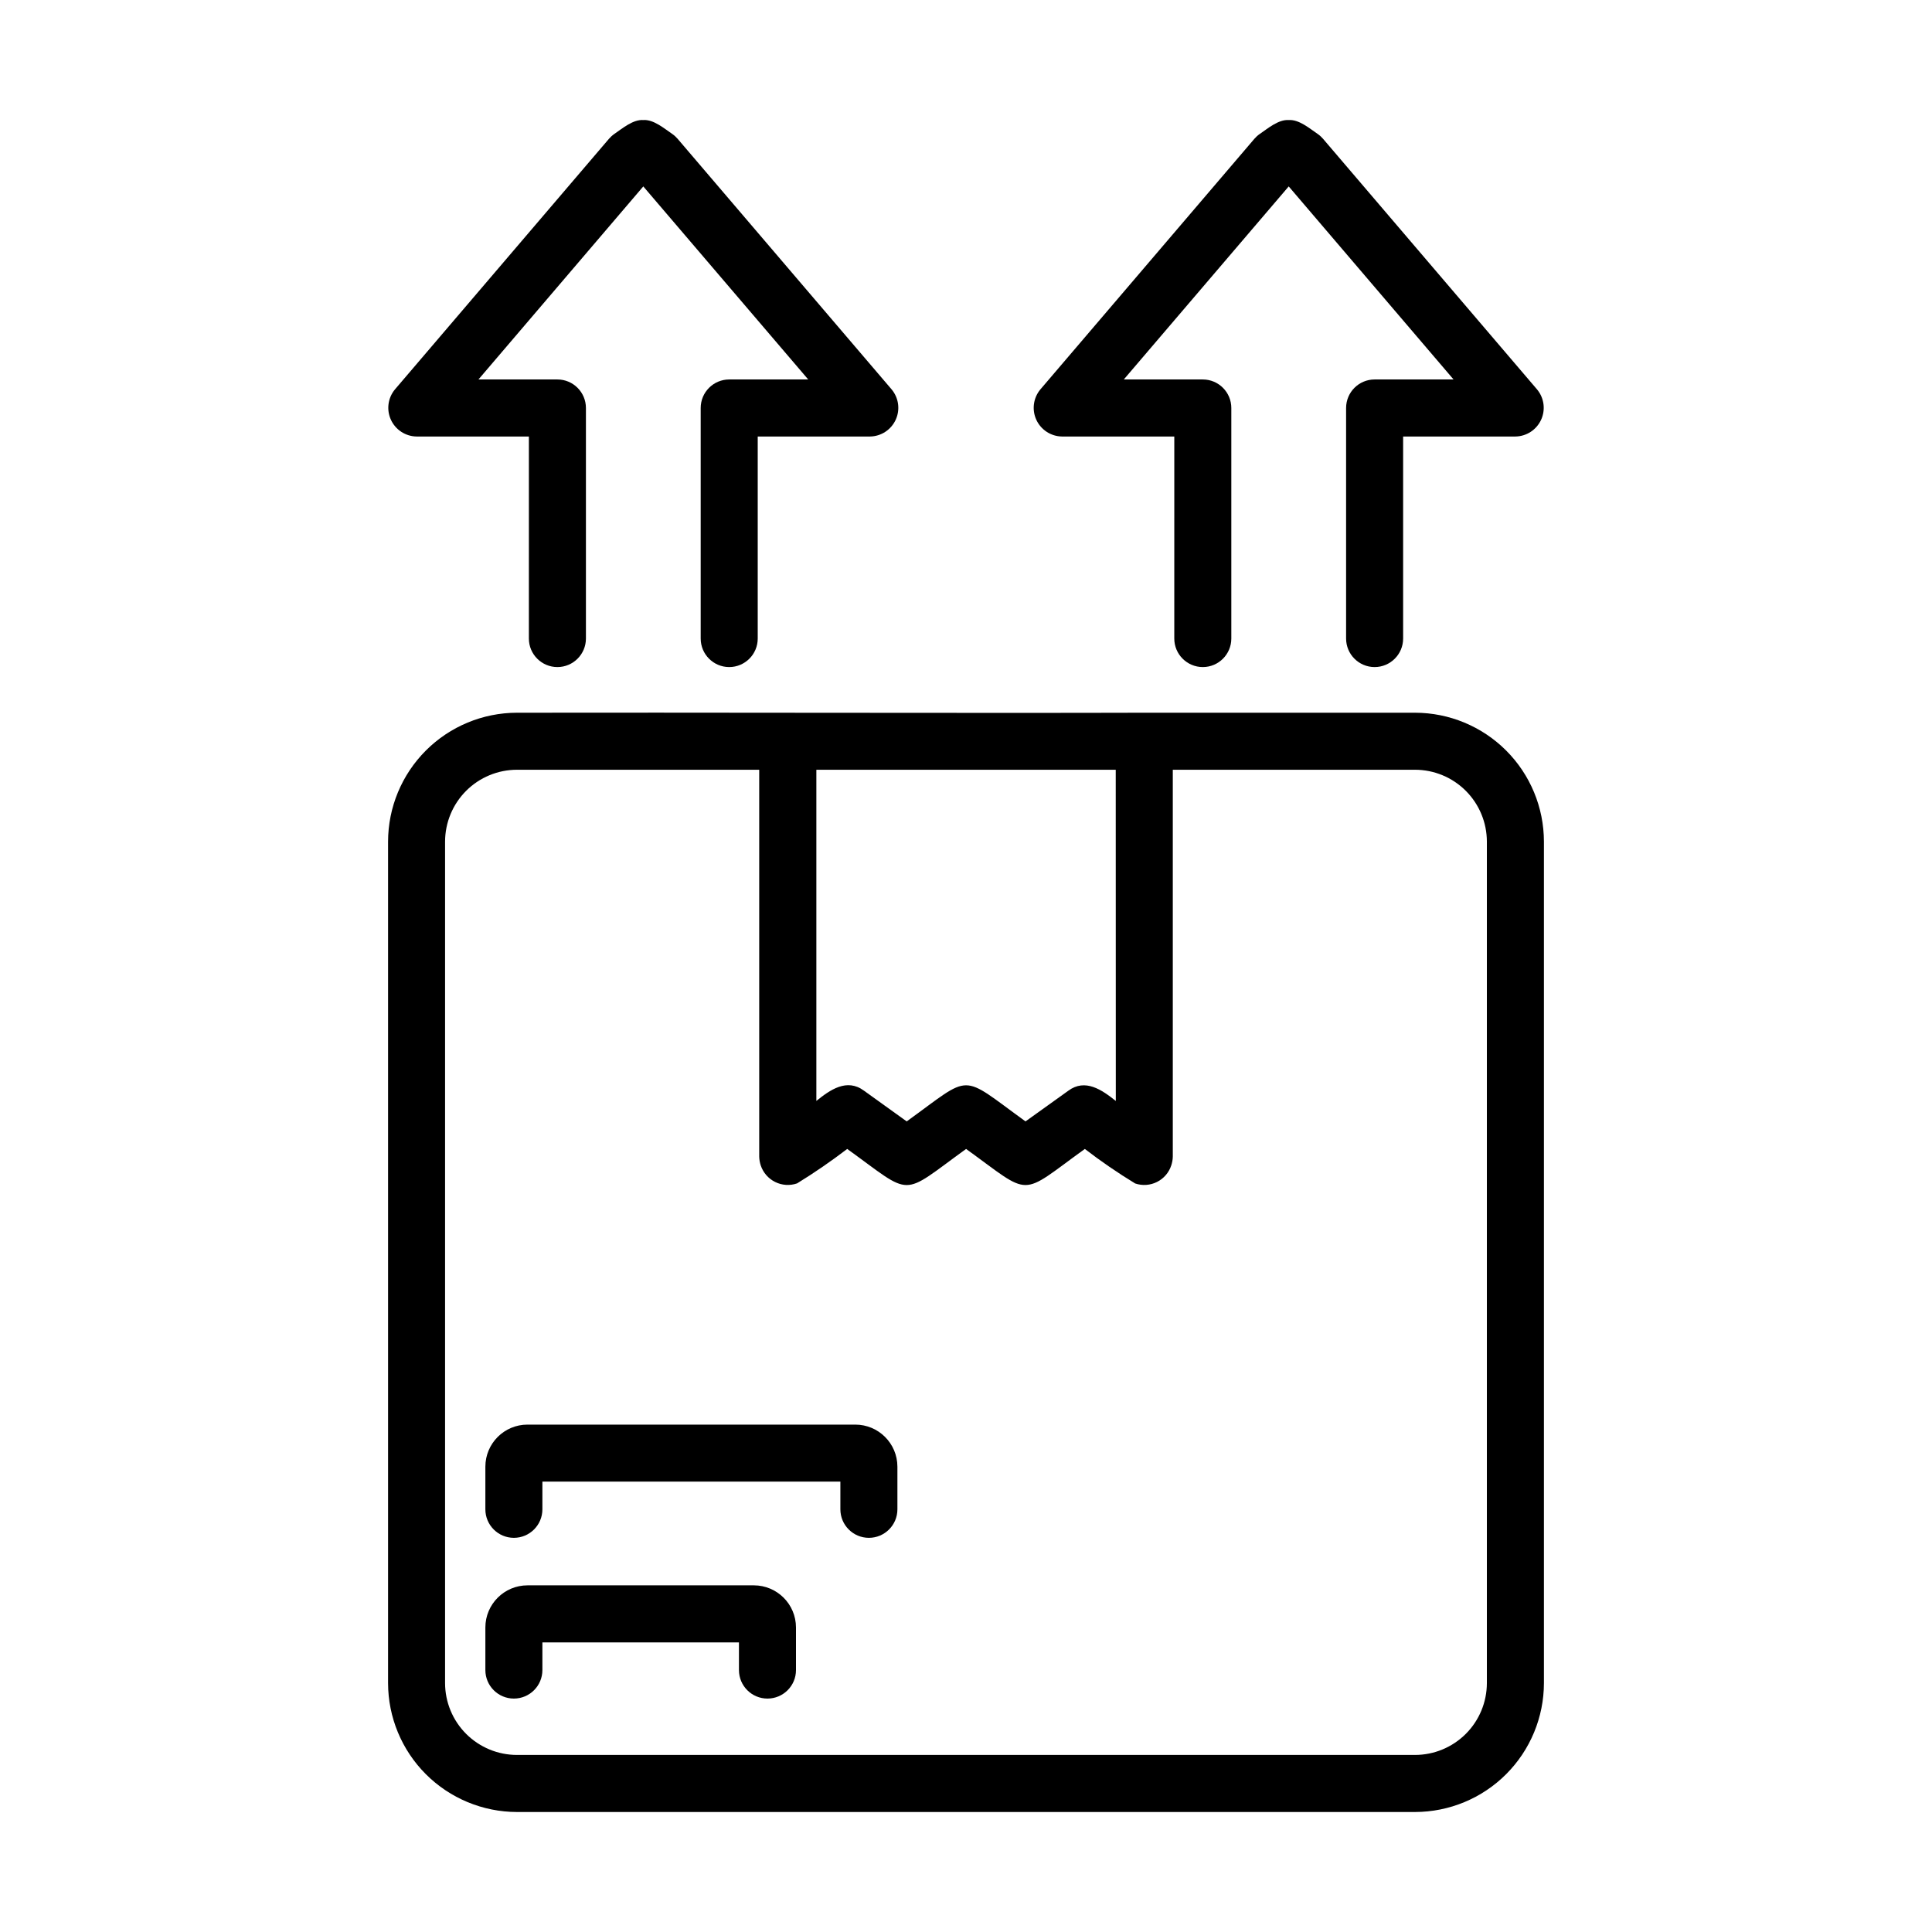
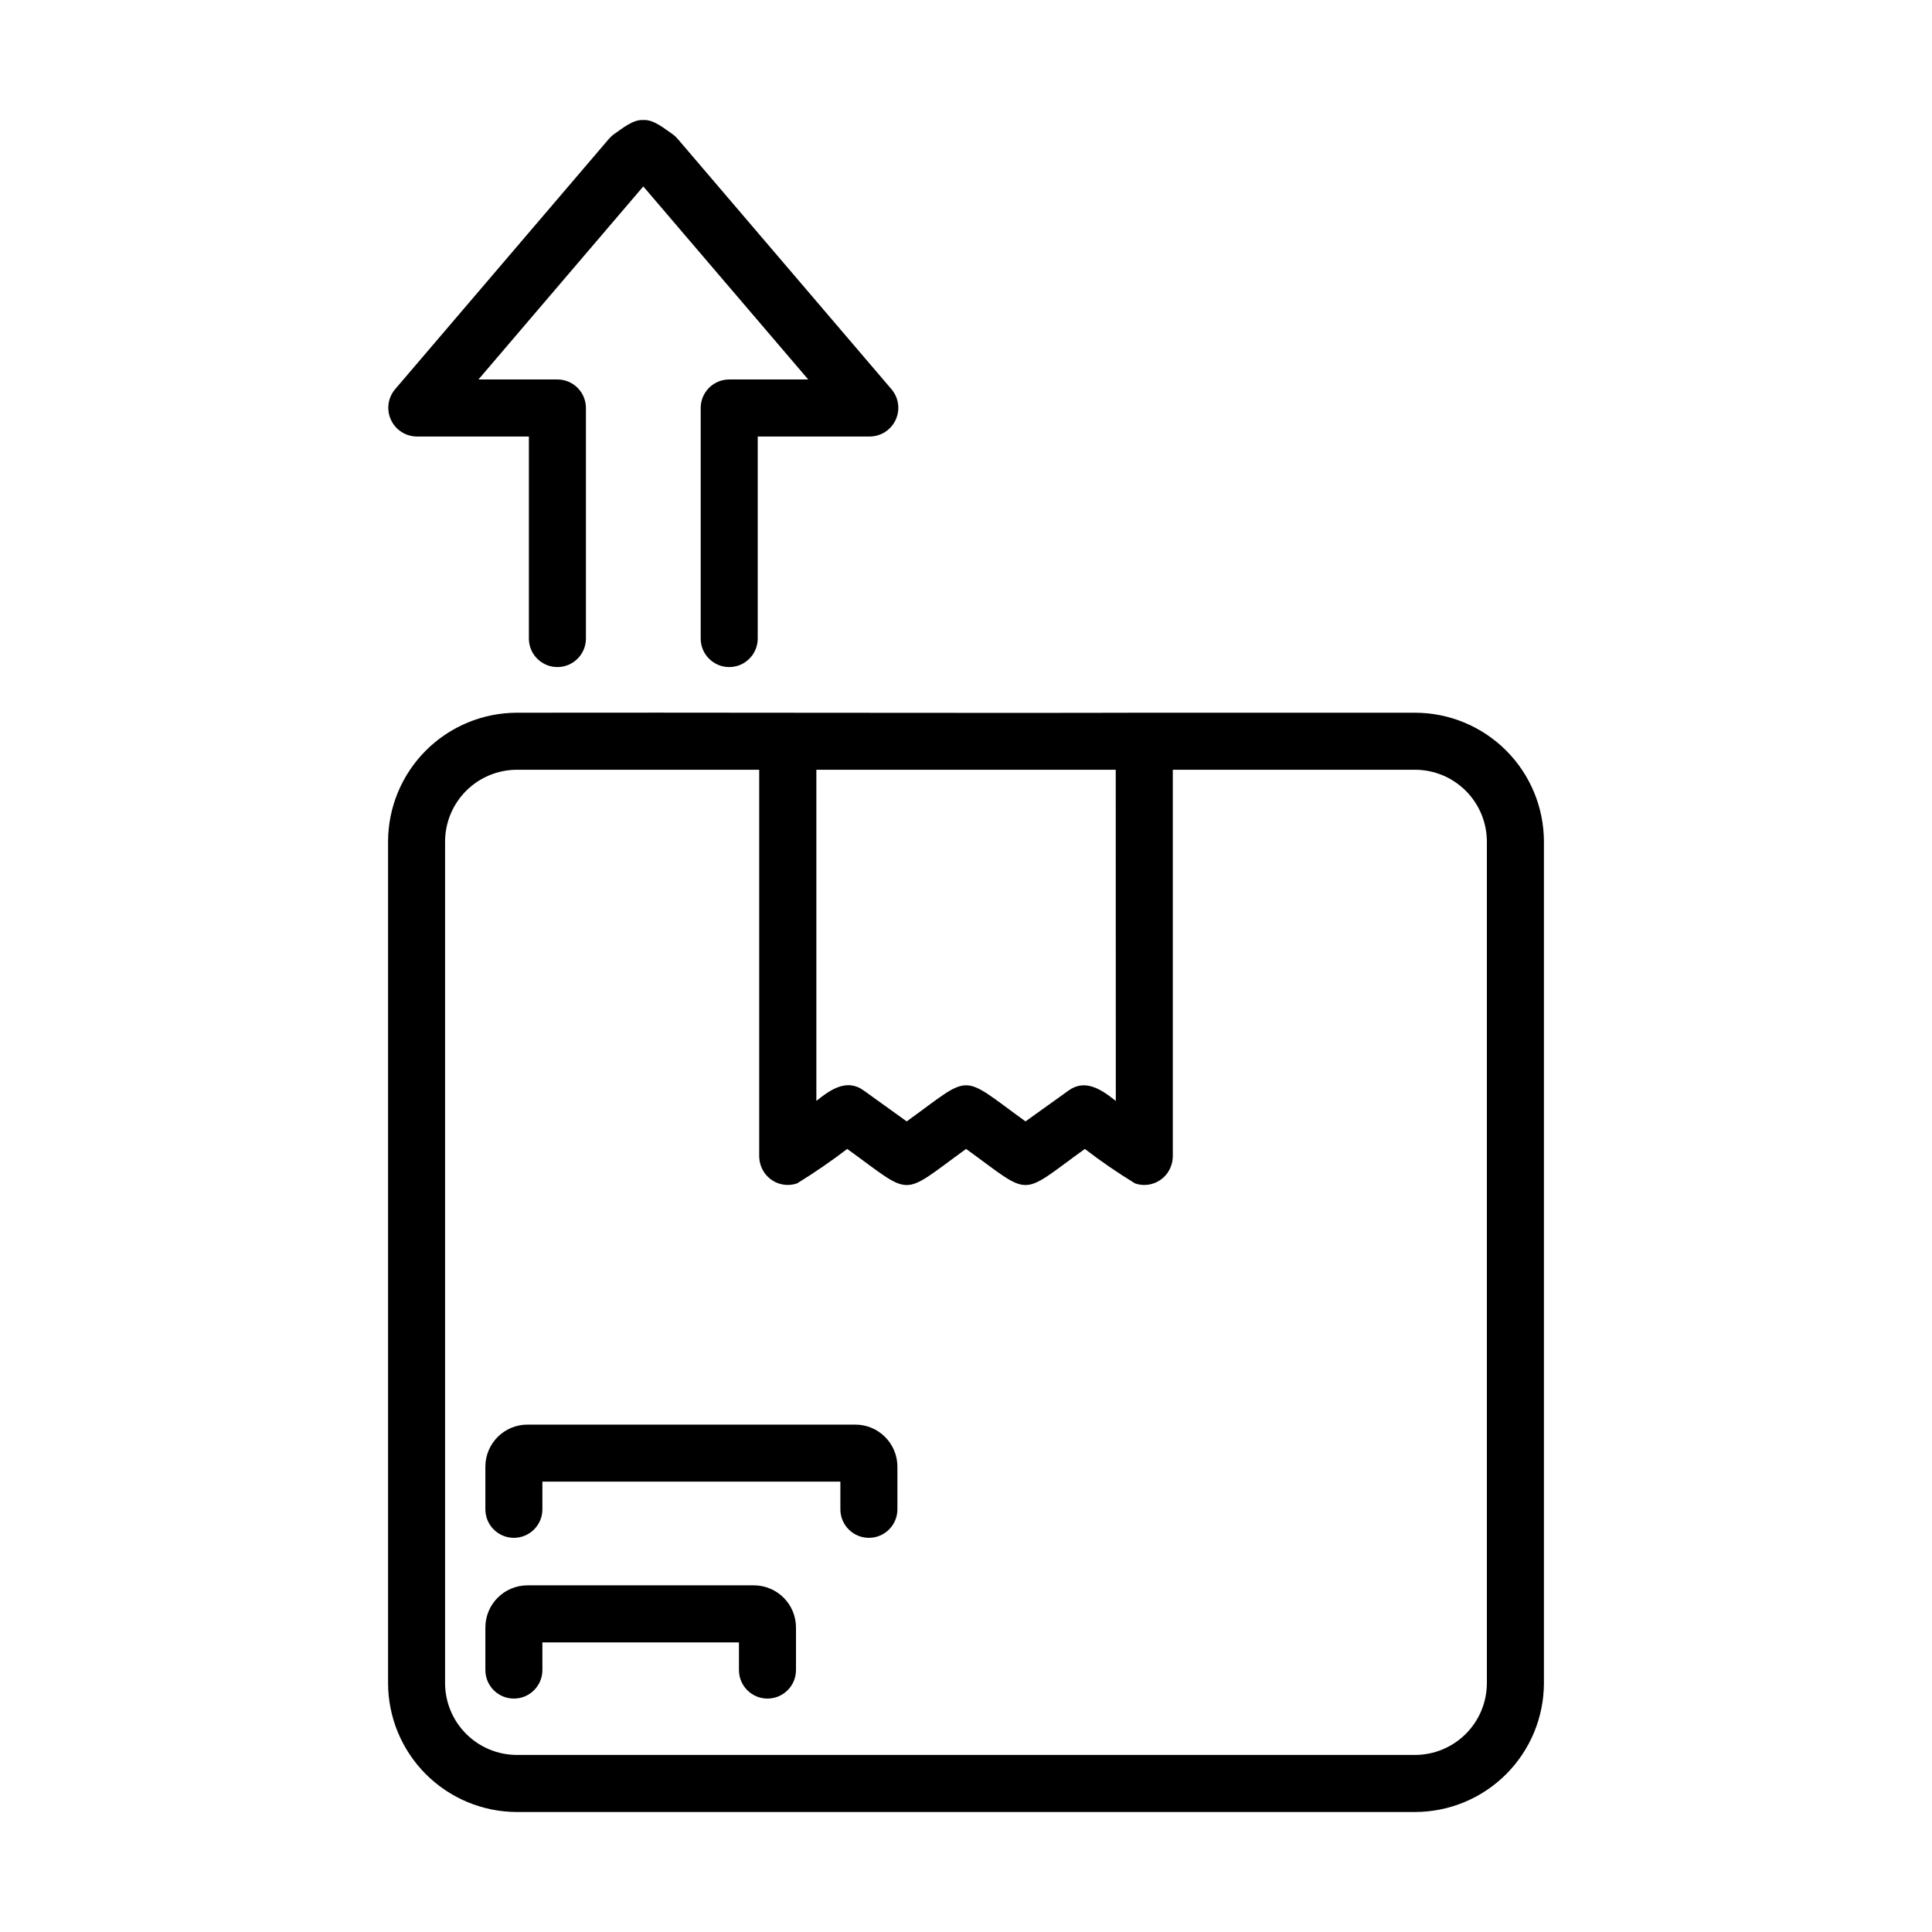
<svg xmlns="http://www.w3.org/2000/svg" fill="#000000" width="800px" height="800px" version="1.1" viewBox="144 144 512 512">
  <g>
-     <path d="m425.44 259.68h29.762l-0.004 53.539c0 4.172 3.383 7.559 7.559 7.559 4.172 0 7.555-3.387 7.555-7.559v-61.098c0-4.172-3.383-7.559-7.555-7.559h-20.938l43.703-51.16 43.684 51.16h-20.922c-4.172 0-7.555 3.387-7.555 7.559v61.098c0 4.172 3.383 7.559 7.555 7.559 4.176 0 7.559-3.387 7.559-7.559v-53.539h29.758c2.93-0.043 5.574-1.766 6.801-4.426 1.227-2.656 0.816-5.785-1.055-8.039l-56.715-66.418c-0.418-0.488-0.898-0.926-1.426-1.293-2.137-1.438-4.922-3.875-7.688-3.691-2.754-0.176-5.543 2.242-7.684 3.699v-0.004c-0.527 0.367-1.004 0.801-1.422 1.289l-56.719 66.418c-1.867 2.254-2.277 5.383-1.055 8.039 1.227 2.66 3.871 4.383 6.801 4.426z" />
    <path d="m254.4 259.68h29.762l-0.004 53.539c0 4.172 3.387 7.559 7.559 7.559s7.559-3.387 7.559-7.559v-61.098c0-4.172-3.387-7.559-7.559-7.559h-20.922l43.684-51.16 43.707 51.16h-20.941c-4.172 0-7.555 3.387-7.555 7.559v61.098c0 4.172 3.383 7.559 7.555 7.559 4.176 0 7.559-3.387 7.559-7.559v-53.539h29.762c2.926-0.043 5.57-1.766 6.797-4.426 1.227-2.656 0.816-5.785-1.055-8.039l-56.719-66.418c-0.418-0.488-0.895-0.922-1.422-1.289-2.137-1.441-4.922-3.879-7.688-3.699-2.754-0.176-5.543 2.242-7.684 3.691v0.004c-0.527 0.367-1.004 0.805-1.426 1.293l-56.719 66.418c-1.867 2.254-2.273 5.383-1.047 8.039 1.227 2.66 3.867 4.379 6.797 4.426z" />
    <path d="m281 624.2h238c9.055-0.012 17.738-3.613 24.141-10.02 6.402-6.402 10.004-15.086 10.016-24.141v-223c-0.012-9.059-3.613-17.738-10.016-24.145-6.402-6.402-15.086-10.004-24.141-10.016h-71.738c-40.809 0.133-125.91-0.09-166.26 0-9.055 0.012-17.738 3.613-24.141 10.016-6.406 6.406-10.008 15.086-10.02 24.145v223c0.012 9.055 3.613 17.738 10.016 24.141 6.402 6.402 15.086 10.008 24.141 10.02zm158.7-188.43c-3.652-2.926-8.098-6.047-12.594-2.711l-11.336 8.125c-17.668-12.781-13.852-12.727-31.484 0l-11.348-8.16c-4.535-3.34-8.969-0.191-12.594 2.731v-87.762h79.336zm-177.75-68.734c0.008-5.051 2.016-9.891 5.586-13.461 3.57-3.57 8.41-5.578 13.461-5.582h64.203v102.51c0.016 0.789 0.152 1.574 0.398 2.324 0.633 1.922 2.008 3.508 3.82 4.406 1.809 0.902 3.906 1.035 5.816 0.379 4.582-2.816 9.016-5.867 13.289-9.133 17.684 12.766 13.859 12.758 31.504 0 17.664 12.777 13.844 12.734 31.469 0h-0.004c4.277 3.293 8.73 6.348 13.34 9.152 1.91 0.645 3.996 0.5 5.793-0.406 1.801-0.902 3.16-2.488 3.781-4.406 0.25-0.746 0.383-1.527 0.398-2.316v-102.51h64.191c5.047 0.004 9.887 2.012 13.457 5.582 3.57 3.57 5.578 8.41 5.586 13.461v223c-0.008 5.051-2.016 9.891-5.586 13.461-3.57 3.566-8.41 5.578-13.457 5.582h-238c-5.051-0.004-9.891-2.016-13.461-5.582-3.57-3.57-5.578-8.41-5.586-13.461z" />
    <path d="m280.18 551.54c4.176 0 7.559-3.383 7.559-7.555v-7.336h78.969v7.336c0 4.172 3.383 7.555 7.555 7.555 4.176 0 7.559-3.383 7.559-7.555v-11.297c-0.008-6.16-5-11.148-11.16-11.152h-86.875c-6.16 0-11.156 4.992-11.16 11.152v11.297c0 4.172 3.383 7.555 7.555 7.555z" />
    <path d="m280.18 594.14c4.176 0 7.559-3.383 7.559-7.555v-7.336h52.09v7.336c0 4.172 3.383 7.555 7.555 7.555 4.176 0 7.559-3.383 7.559-7.555v-11.293c-0.008-6.16-5-11.148-11.16-11.16h-59.996c-6.164 0.008-11.156 5-11.16 11.16v11.293c0 4.172 3.383 7.555 7.555 7.555z" />
  </g>
</svg>